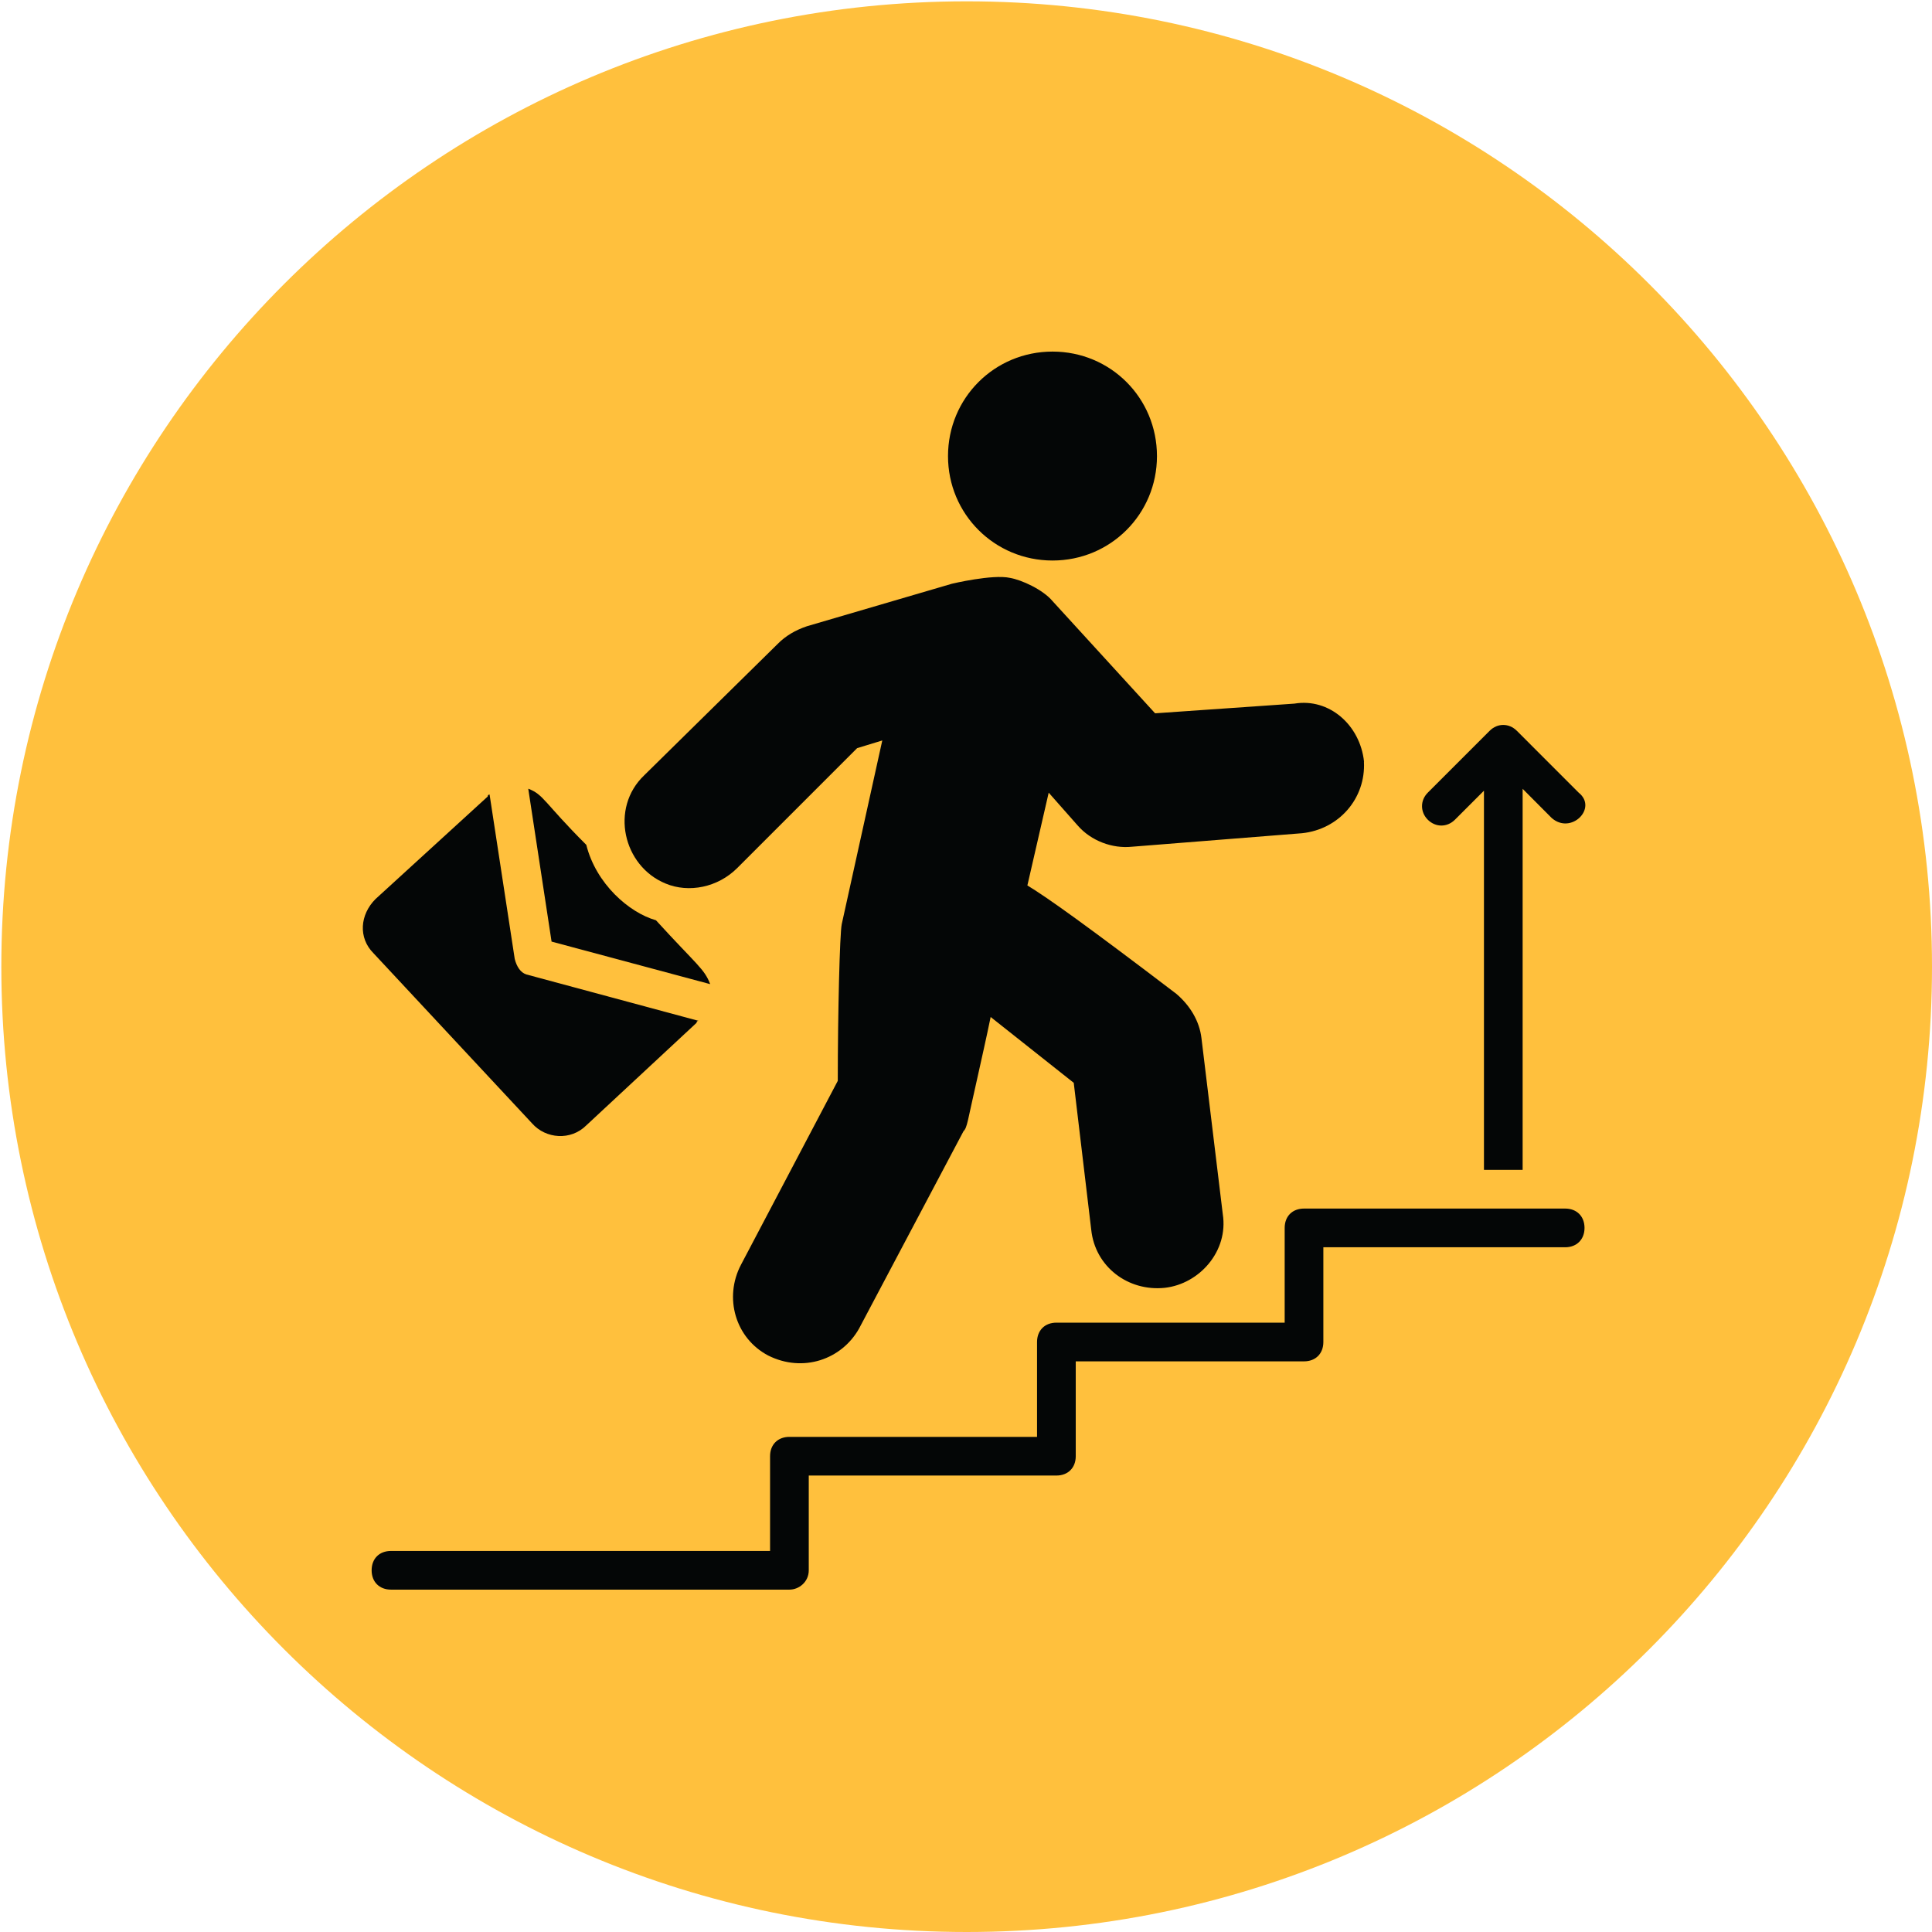
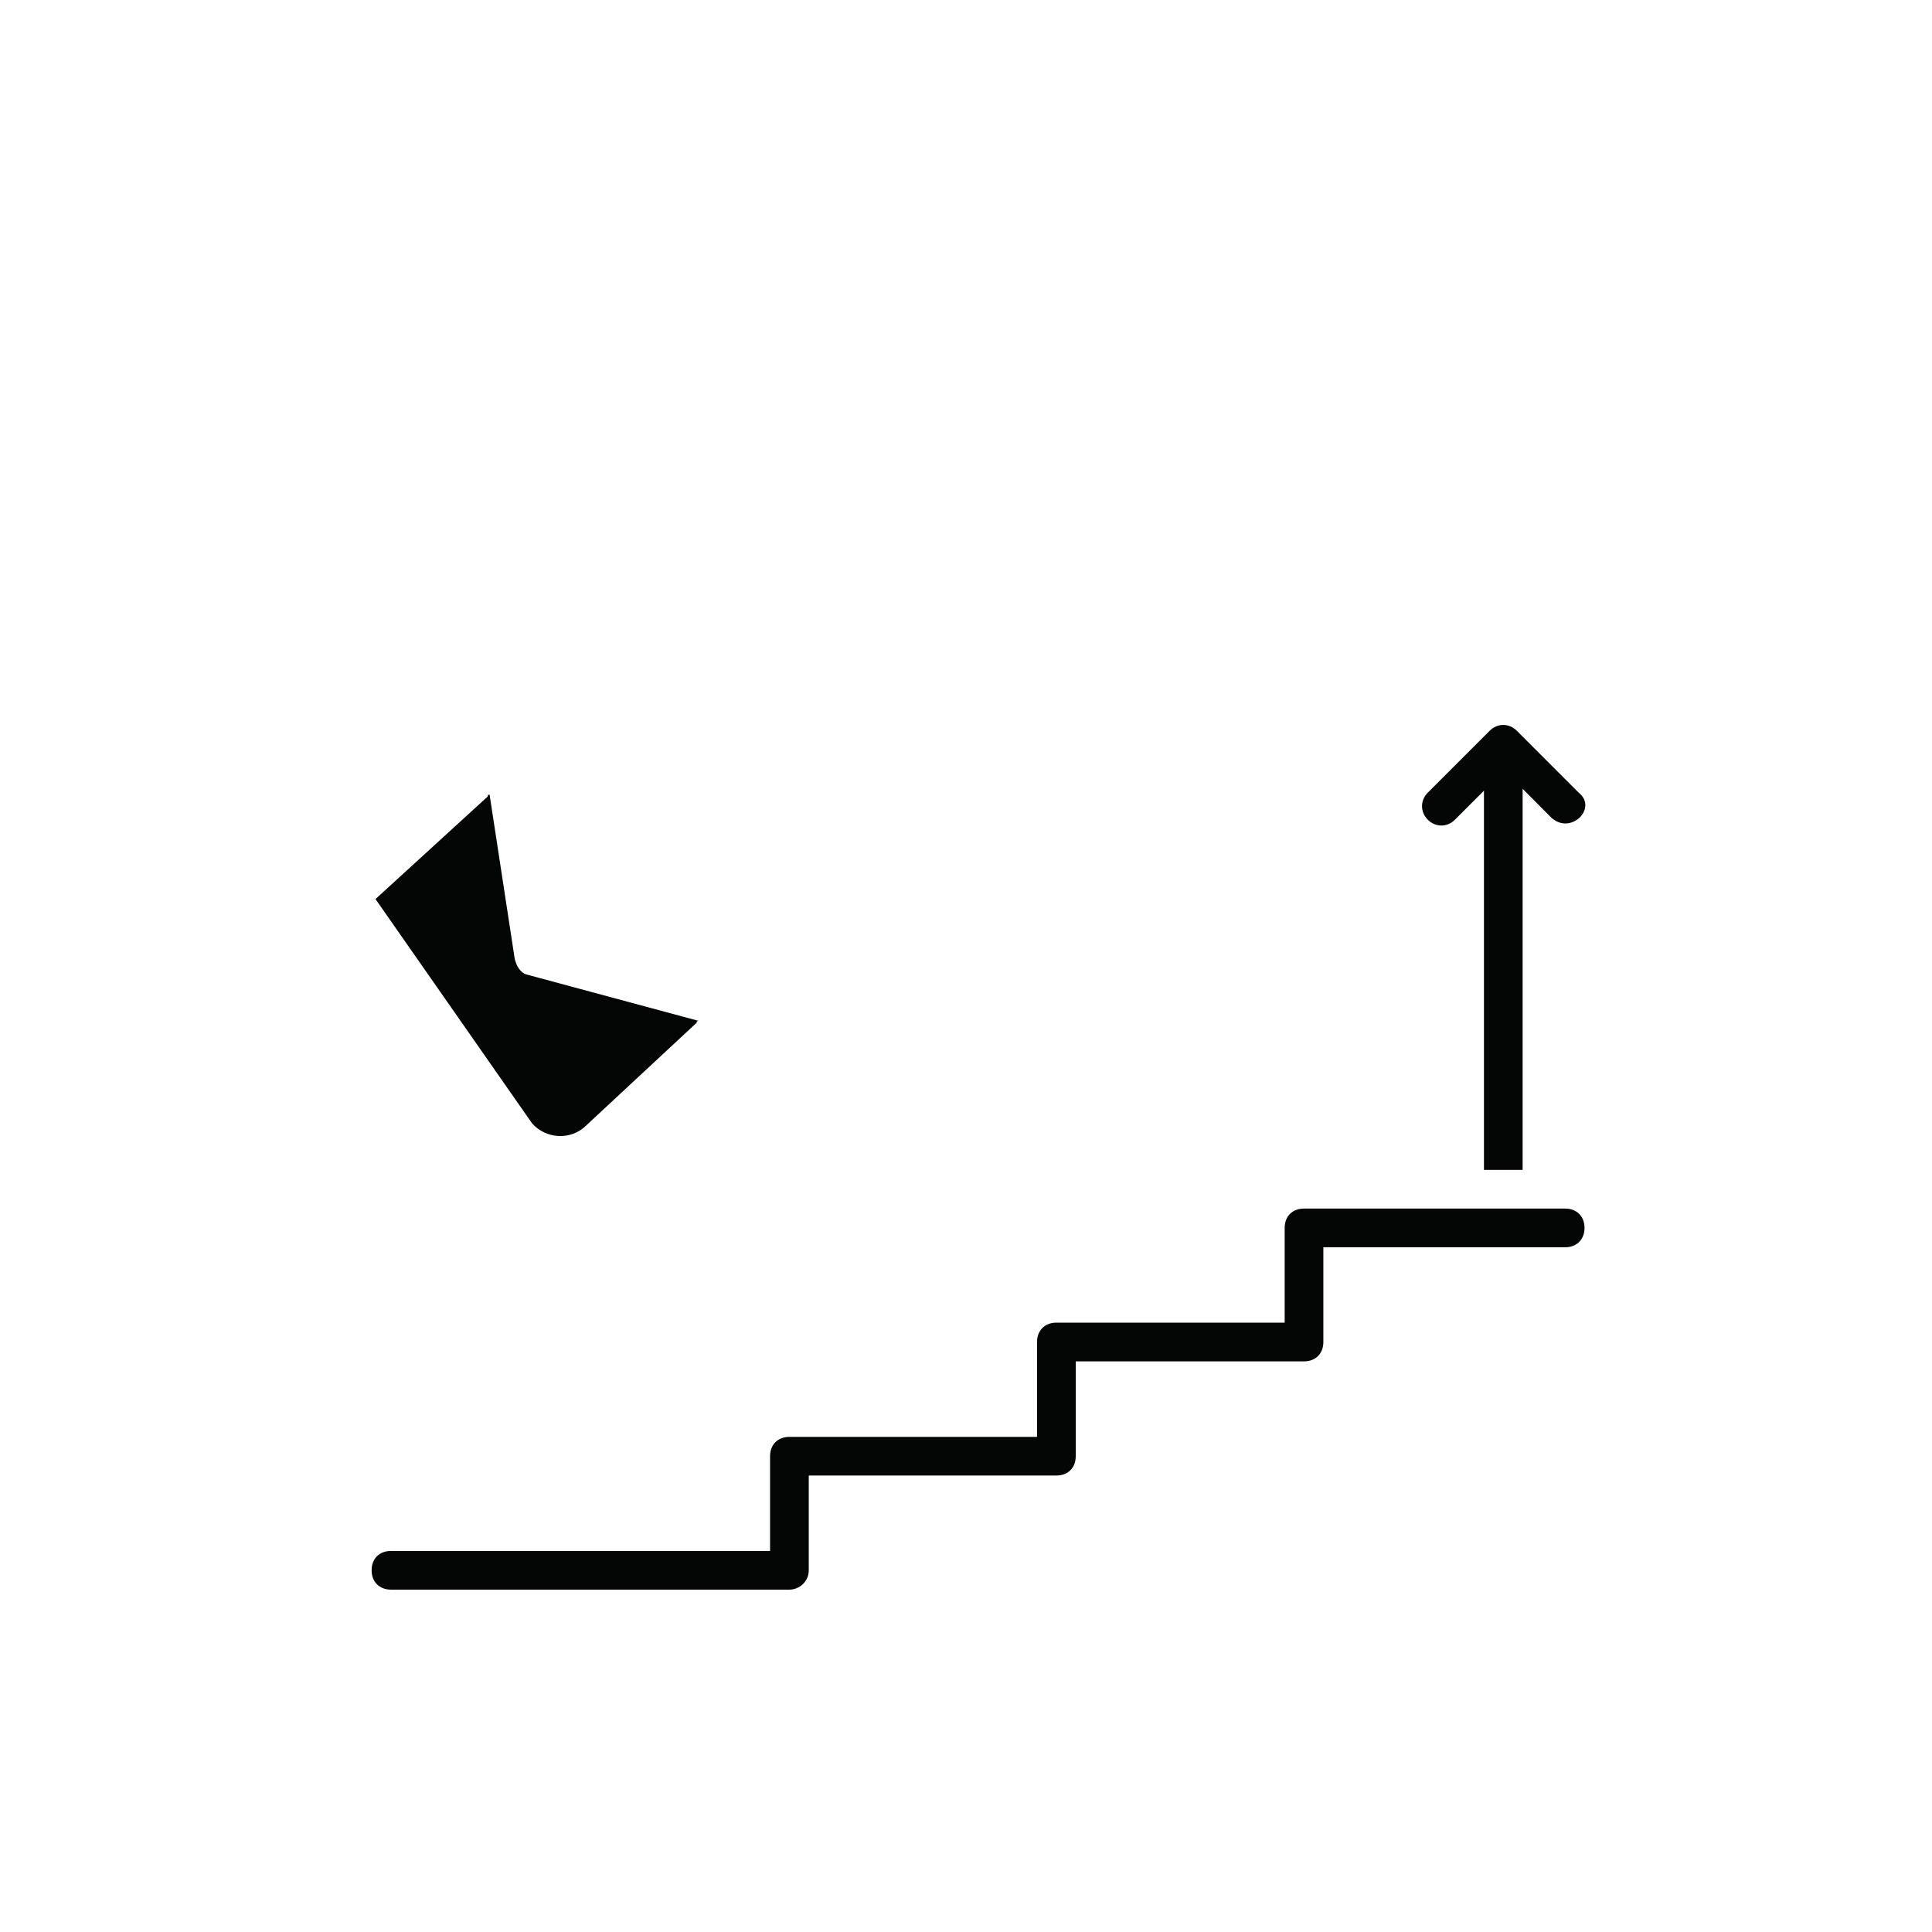
<svg xmlns="http://www.w3.org/2000/svg" width="500" viewBox="0 0 375 375" height="500" preserveAspectRatio="xMidYMid meet">
  <defs>
    <clipPath id="3649d9f66b">
      <path d="M 0.258 0.258 L 375 0.258 L 375 375 L 0.258 375 Z M 0.258 0.258 " clip-rule="nonzero" />
    </clipPath>
    <clipPath id="dbaee060d6">
-       <path d="M 187.629 0.258 C 84.148 0.258 0.258 84.148 0.258 187.629 C 0.258 291.109 84.148 375 187.629 375 C 291.109 375 375 291.109 375 187.629 C 375 84.148 291.109 0.258 187.629 0.258 Z M 187.629 0.258 " clip-rule="nonzero" />
-     </clipPath>
+       </clipPath>
    <clipPath id="d76bc65301">
      <path d="M 72 234 L 307.727 234 L 307.727 308.547 L 72 308.547 Z M 72 234 " clip-rule="nonzero" />
    </clipPath>
    <clipPath id="d1b69e7f61">
-       <path d="M 184 68.242 L 225 68.242 L 225 109 L 184 109 Z M 184 68.242 " clip-rule="nonzero" />
-     </clipPath>
+       </clipPath>
    <clipPath id="5970572ce0">
      <path d="M 276 140 L 307.727 140 L 307.727 228 L 276 228 Z M 276 140 " clip-rule="nonzero" />
    </clipPath>
  </defs>
  <g clip-path="url(#3649d9f66b)">
    <g clip-path="url(#dbaee060d6)">
-       <path fill="#ffc03d" d="M 0.258 0.258 L 375 0.258 L 375 375 L 0.258 375 Z M 0.258 0.258 " fill-opacity="1" fill-rule="nonzero" />
-     </g>
+       </g>
  </g>
  <g clip-path="url(#d76bc65301)">
    <path fill="#040606" d="M 153.227 308.547 L 75.891 308.547 C 73.629 308.547 72.133 307.035 72.133 304.793 C 72.133 302.531 73.629 301.039 75.891 301.039 L 149.469 301.039 L 149.469 282.648 C 149.469 280.387 150.984 278.895 153.227 278.895 L 201.289 278.895 L 201.289 260.484 C 201.289 258.242 202.785 256.727 205.043 256.727 L 249.355 256.727 L 249.355 238.34 C 249.355 236.078 250.848 234.582 253.109 234.582 L 303.801 234.582 C 306.039 234.582 307.555 236.078 307.555 238.34 C 307.555 240.578 306.039 242.094 303.801 242.094 L 256.863 242.094 L 256.863 260.484 C 256.863 262.746 255.352 264.238 253.109 264.238 L 208.801 264.238 L 208.801 282.648 C 208.801 284.891 207.305 286.402 205.043 286.402 L 156.98 286.402 L 156.98 304.793 C 156.98 307.035 155.102 308.547 153.227 308.547 " fill-opacity="1" fill-rule="nonzero" />
  </g>
-   <path fill="#040606" d="M 264.738 147.84 C 265.121 154.988 259.871 160.98 252.727 161.727 L 219.68 164.352 C 215.926 164.738 211.809 163.242 209.184 160.234 L 203.551 153.855 L 199.414 171.863 C 203.168 174.125 211.062 179.754 228.32 192.898 C 230.945 195.137 232.82 198.145 233.207 201.539 L 237.344 235.691 C 238.453 242.84 232.82 249.219 226.078 249.965 C 218.934 250.711 212.555 245.848 211.809 238.699 L 208.414 210.176 L 192.285 197.398 C 191.52 201.152 190.41 206.039 189.664 209.41 C 187.766 217.688 187.766 218.816 187.016 219.566 L 166.75 257.859 C 163.379 263.875 155.871 266.5 149.105 263.105 C 142.707 259.738 140.469 251.844 143.836 245.465 L 162.613 209.793 C 162.613 196.652 162.996 181.27 163.379 179.395 L 171.25 143.723 L 166.367 145.215 L 143.09 168.492 C 139.336 172.246 133.703 173.375 129.203 171.5 C 120.945 168.129 118.324 156.863 125.062 150.465 L 150.984 124.949 C 152.477 123.434 154.355 122.324 156.617 121.555 L 184.777 113.301 C 184.777 113.301 192.648 111.422 196.043 112.168 C 198.281 112.555 202.422 114.43 204.297 116.672 L 224.203 138.453 L 251.234 136.574 C 257.996 135.445 263.992 140.715 264.758 147.84 L 264.738 147.84 " fill-opacity="1" fill-rule="nonzero" />
  <g clip-path="url(#d1b69e7f61)">
    <path fill="#040606" d="M 224.566 88.531 C 224.566 99.773 215.562 108.797 204.297 108.797 C 193.035 108.797 184.008 99.773 184.008 88.531 C 184.008 77.246 193.035 68.242 204.297 68.242 C 215.562 68.242 224.566 77.246 224.566 88.531 " fill-opacity="1" fill-rule="nonzero" />
  </g>
  <g clip-path="url(#5970572ce0)">
    <path fill="#040606" d="M 301.152 158.742 L 295.543 153.109 L 295.543 227.074 L 288.035 227.074 L 288.035 153.473 L 282.402 159.105 C 280.887 160.617 278.648 160.617 277.133 159.105 C 275.641 157.609 275.641 155.348 277.133 153.855 L 289.145 141.844 C 290.656 140.332 292.898 140.332 294.414 141.844 L 306.422 153.855 C 310.18 156.863 304.91 162.113 301.152 158.742 " fill-opacity="1" fill-rule="nonzero" />
  </g>
-   <path fill="#040606" d="M 99.91 186.133 L 95.027 154.219 C 95.027 154.219 94.664 154.219 94.664 154.602 L 72.883 174.508 C 69.871 177.516 69.488 182.016 72.496 185.023 L 103.281 218.051 C 105.926 221.059 110.793 221.441 113.801 218.434 L 135.199 198.531 C 135.199 198.531 135.199 198.145 135.582 198.145 L 102.172 189.141 C 101.043 188.781 100.297 187.648 99.91 186.133 " fill-opacity="1" fill-rule="nonzero" />
-   <path fill="#040606" d="M 137.844 191.02 L 107.059 182.762 L 102.535 153.09 C 105.543 154.219 105.543 155.734 113.801 163.988 C 115.676 171.5 122.055 177.133 127.324 178.625 C 135.199 187.266 136.711 188.012 137.844 191.02 " fill-opacity="1" fill-rule="nonzero" />
+   <path fill="#040606" d="M 99.91 186.133 L 95.027 154.219 C 95.027 154.219 94.664 154.219 94.664 154.602 L 72.883 174.508 L 103.281 218.051 C 105.926 221.059 110.793 221.441 113.801 218.434 L 135.199 198.531 C 135.199 198.531 135.199 198.145 135.582 198.145 L 102.172 189.141 C 101.043 188.781 100.297 187.648 99.91 186.133 " fill-opacity="1" fill-rule="nonzero" />
</svg>